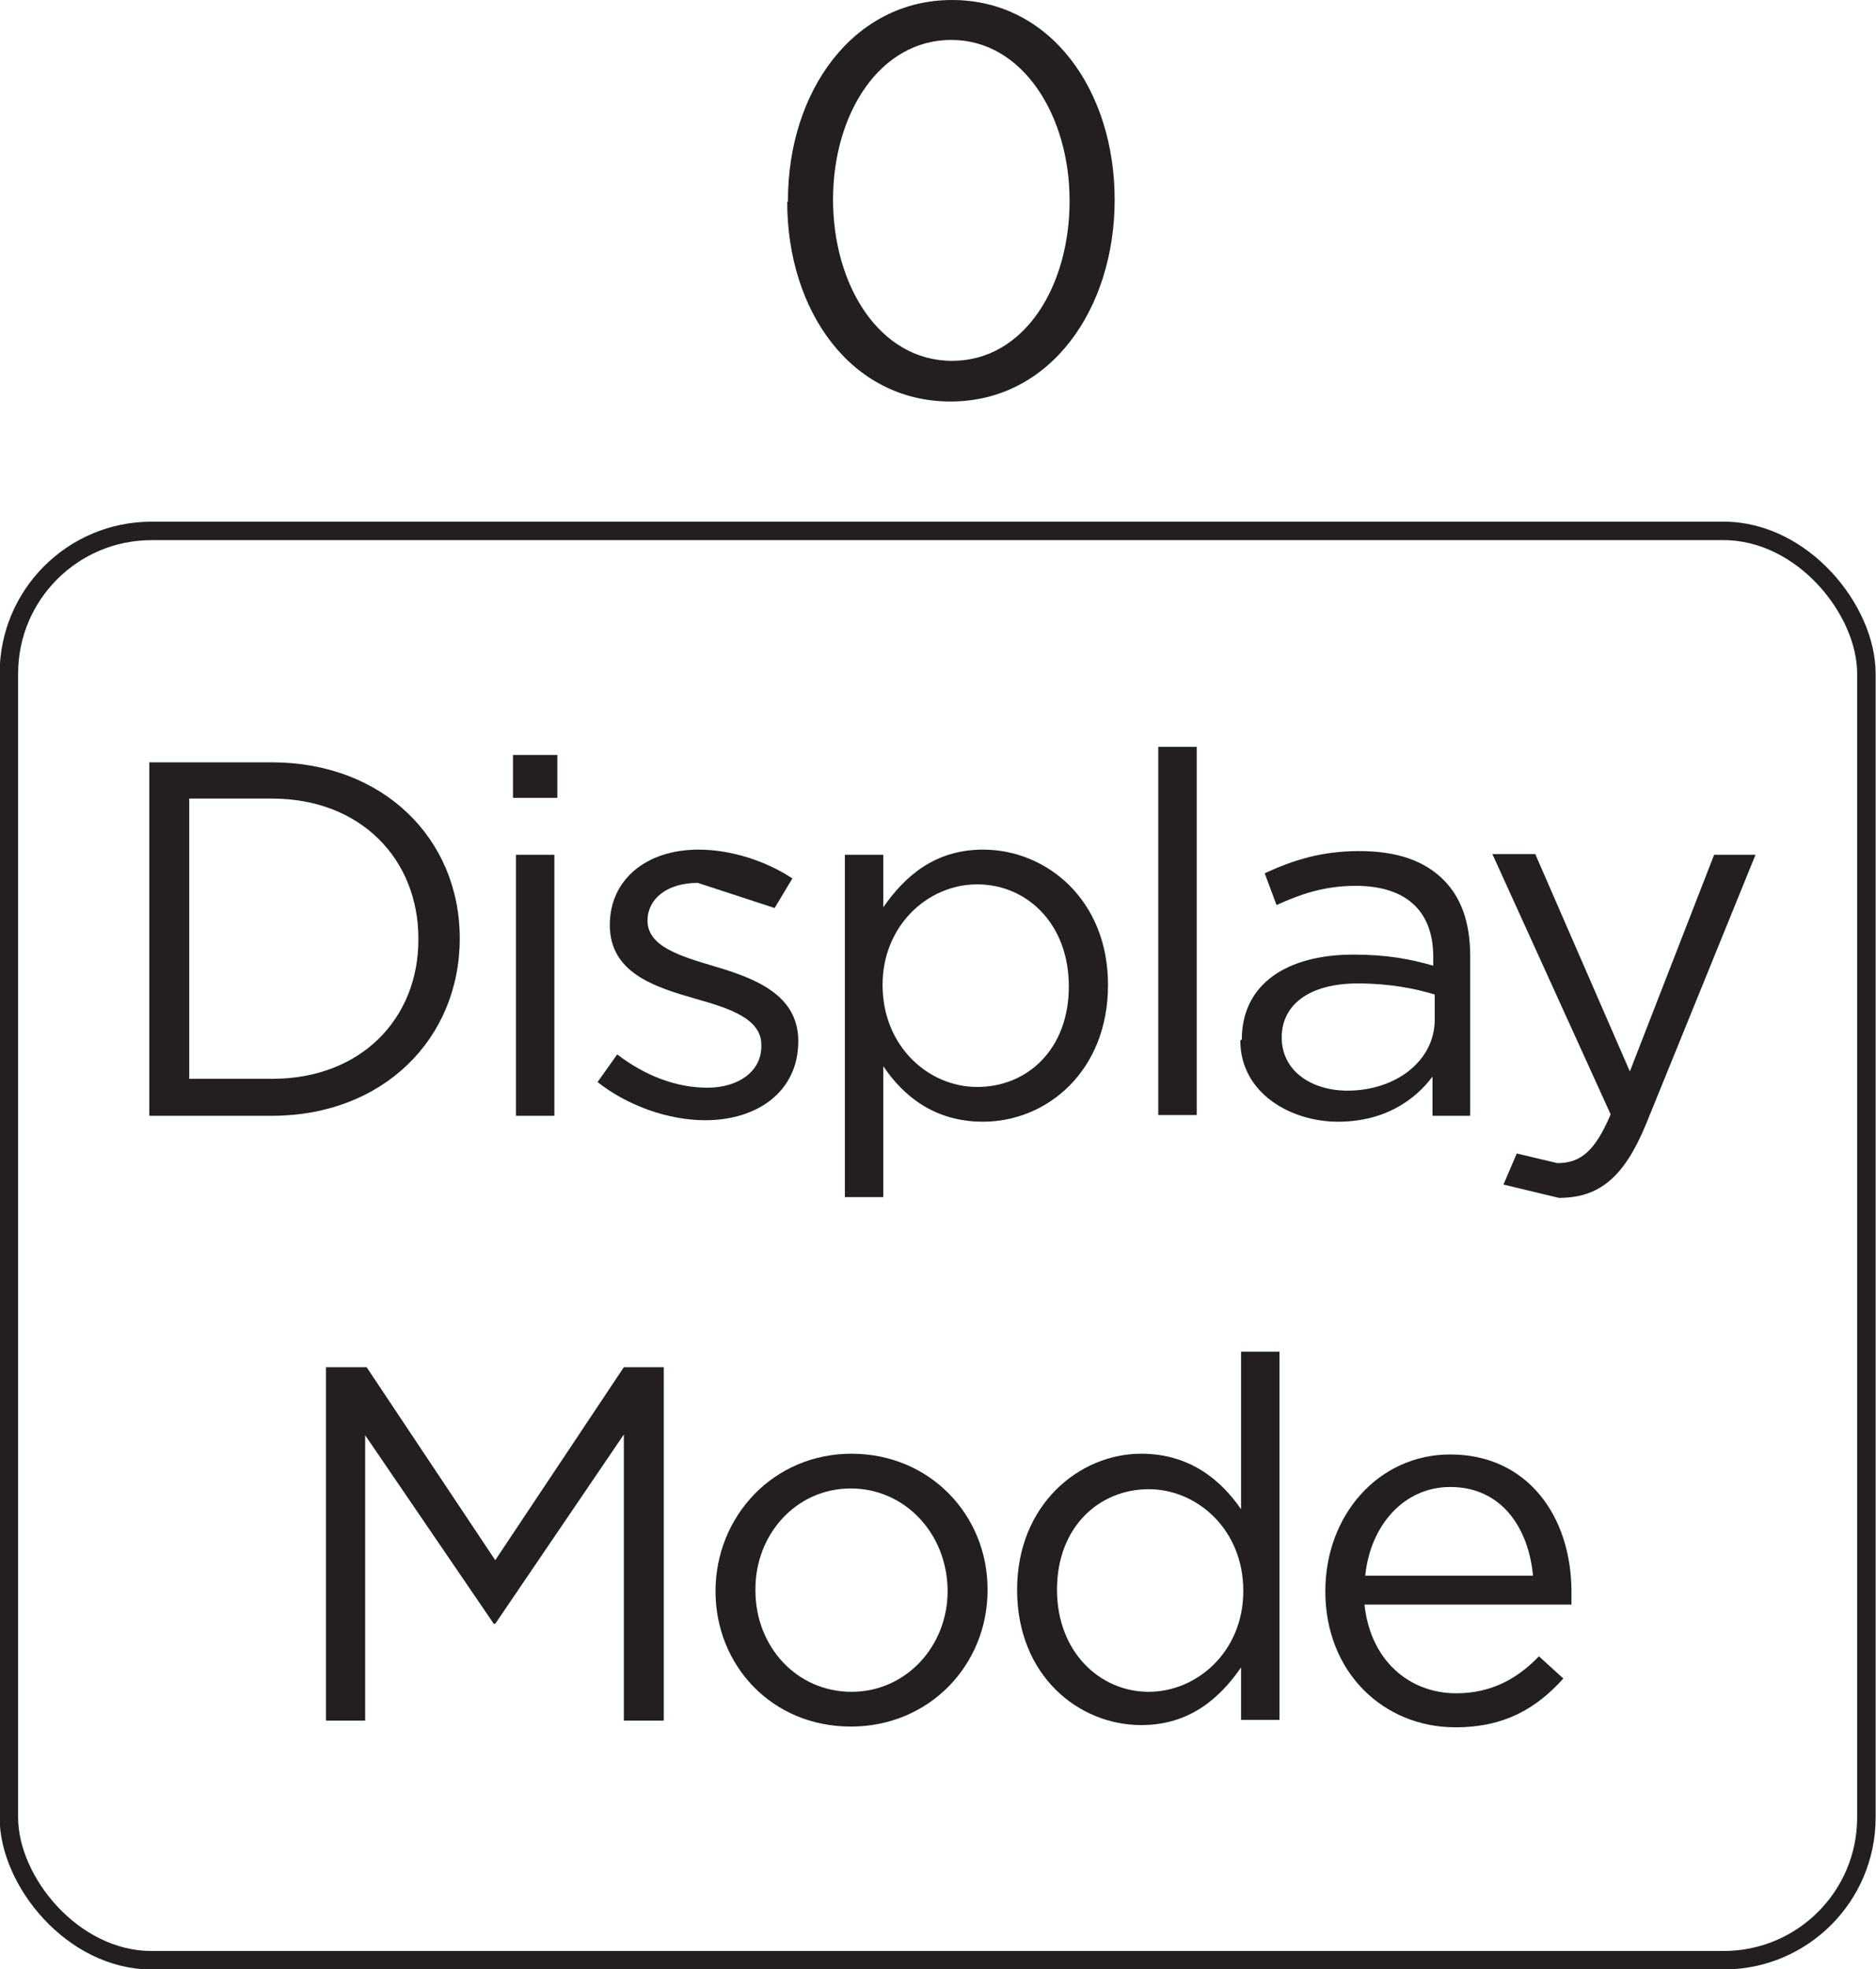
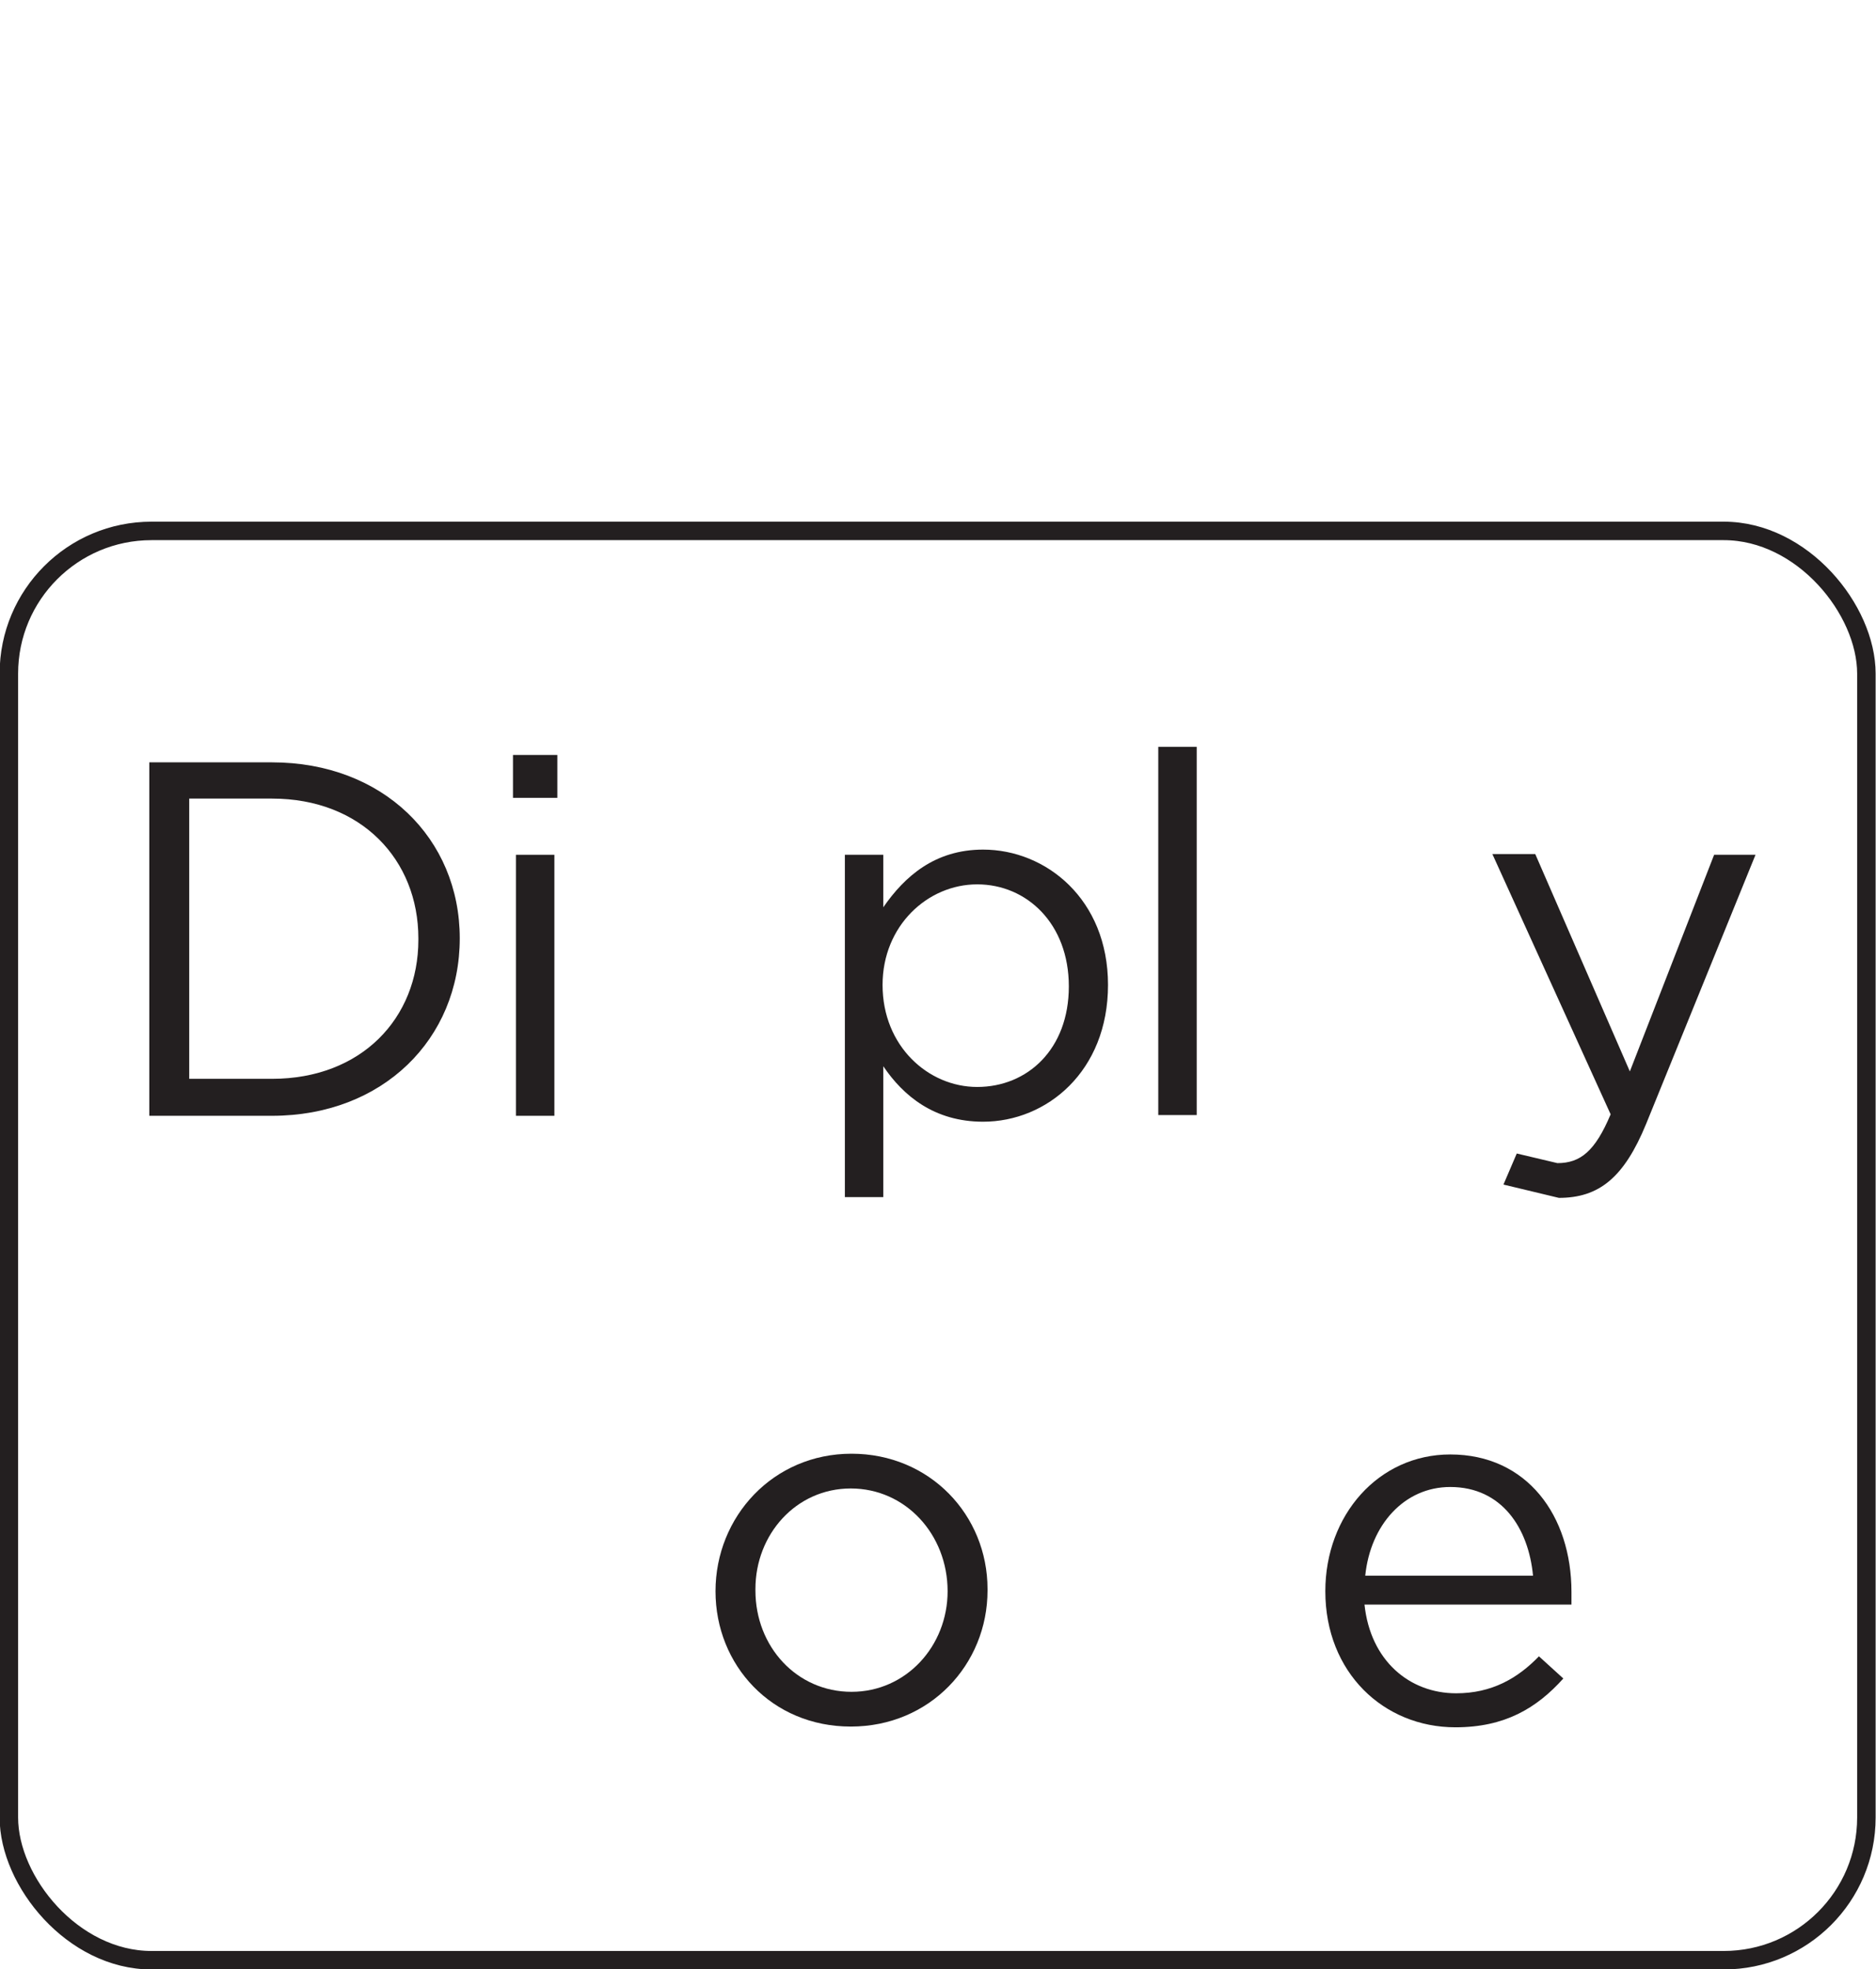
<svg xmlns="http://www.w3.org/2000/svg" id="Layer_2" data-name="Layer 2" viewBox="0 0 25.38 26.63">
  <defs>
    <style>
      .cls-1 {
        fill: #231f20;
      }

      .cls-2 {
        fill: none;
        stroke: #231f20;
        stroke-miterlimit: 10;
        stroke-width: .25px;
      }
    </style>
  </defs>
  <g id="Base">
    <rect class="cls-2" x=".12" y="7.18" width="25.13" height="19.33" rx="1.93" ry="1.93" />
-     <path class="cls-1" d="M10.66,2.73v-.02c0-1.47.88-2.71,2.22-2.71s2.2,1.23,2.2,2.7h0c0,1.48-.87,2.73-2.22,2.73s-2.21-1.23-2.21-2.7M14.47,2.73v-.02c0-1.14-.63-2.17-1.6-2.17s-1.6,1-1.6,2.16h0c0,1.16.63,2.18,1.61,2.18s1.59-1.01,1.59-2.16" />
    <path class="cls-1" d="M2.02,10.31h1.66c1.5,0,2.54,1.03,2.54,2.38h0c0,1.36-1.04,2.4-2.54,2.4h-1.66M2.56,10.81v3.78h1.12c1.21,0,1.98-.82,1.98-1.88v-.02c0-1.06-.77-1.89-1.98-1.89h-1.12Z" />
    <path class="cls-1" d="M6.94,10.21h.6v.58h-.6v-.58ZM6.98,11.56h.52v3.53h-.52v-3.53Z" />
-     <path class="cls-1" d="M8.08,14.64l.27-.38c.38.29.8.45,1.22.45s.73-.22.73-.56v-.02c0-.35-.42-.49-.88-.62-.56-.16-1.17-.35-1.17-1h0c0-.62.5-1.02,1.2-1.02.43,0,.91.15,1.27.39l-.24.4-1.04-.34c-.42,0-.68.22-.68.51h0c0,.35.44.48.91.62.54.16,1.13.38,1.13,1.01h0c0,.68-.55,1.07-1.26,1.07-.5,0-1.06-.2-1.46-.52" />
    <path class="cls-1" d="M11.43,11.56h.52v.71c.29-.42.7-.78,1.35-.78.85,0,1.69.67,1.69,1.83h0c0,1.17-.83,1.85-1.69,1.85-.66,0-1.08-.35-1.35-.75v1.77h-.52M14.46,13.34h0c0-.85-.57-1.38-1.24-1.38s-1.28.56-1.28,1.36h0c0,.83.62,1.38,1.28,1.38.68,0,1.24-.51,1.24-1.36" />
    <rect class="cls-1" x="15.67" y="10.1" width=".52" height="4.98" />
-     <path class="cls-1" d="M16.8,14.06h0c0-.76.62-1.15,1.51-1.15.45,0,.77.06,1.08.15v-.12c0-.64-.39-.96-1.05-.96-.42,0-.74.11-1.07.26l-.16-.43c.39-.18.77-.3,1.28-.3s.88.13,1.14.39c.24.24.36.58.36,1.03v2.16h-.51v-.53c-.24.32-.65.61-1.28.61s-1.32-.38-1.32-1.1M19.41,13.79v-.34c-.26-.08-.61-.15-1.04-.15-.66,0-1.03.29-1.03.73h0c0,.46.41.72.89.72.65,0,1.18-.4,1.18-.96" />
    <path class="cls-1" d="M23.19,11.56h.56l-1.48,3.64c-.3.73-.64,1-1.18,1l-.75-.18.18-.42.55.13c.31,0,.51-.16.72-.66l-1.6-3.52h.58l1.28,2.94" />
-     <polyline class="cls-1" points="4.41 18.49 4.96 18.49 6.7 21.1 8.44 18.49 8.98 18.49 8.98 23.27 8.44 23.27 8.44 19.4 6.7 21.96 6.68 21.96 4.94 19.41 4.94 23.27 4.41 23.27" />
    <path class="cls-1" d="M9.68,21.52h0c0-1.01.78-1.86,1.84-1.86s1.84.83,1.84,1.83v.02c0,1-.78,1.84-1.85,1.84s-1.83-.83-1.83-1.83M12.82,21.52h0c0-.77-.57-1.39-1.31-1.39s-1.29.62-1.29,1.36v.02c0,.76.56,1.37,1.3,1.37s1.3-.62,1.3-1.36" />
-     <path class="cls-1" d="M13.76,21.52v-.02c0-1.15.84-1.84,1.68-1.84.66,0,1.08.36,1.35.75v-2.13h.52v4.98h-.52v-.71c-.29.42-.7.78-1.35.78-.85,0-1.68-.67-1.68-1.83M16.82,21.51h0c0-.82-.62-1.37-1.28-1.37s-1.24.5-1.24,1.36h0c0,.84.58,1.38,1.24,1.38s1.28-.55,1.28-1.36" />
    <path class="cls-1" d="M17.93,21.52h0c0-1.03.72-1.85,1.69-1.85,1.04,0,1.64.83,1.64,1.86v.17h-2.8c.08.76.61,1.2,1.24,1.2.48,0,.83-.2,1.12-.5l.33.3c-.36.4-.79.66-1.46.66-.97,0-1.76-.74-1.76-1.84M20.74,21.31c-.06-.64-.42-1.2-1.12-1.2-.62,0-1.08.51-1.15,1.2h2.27Z" />
  </g>
</svg>